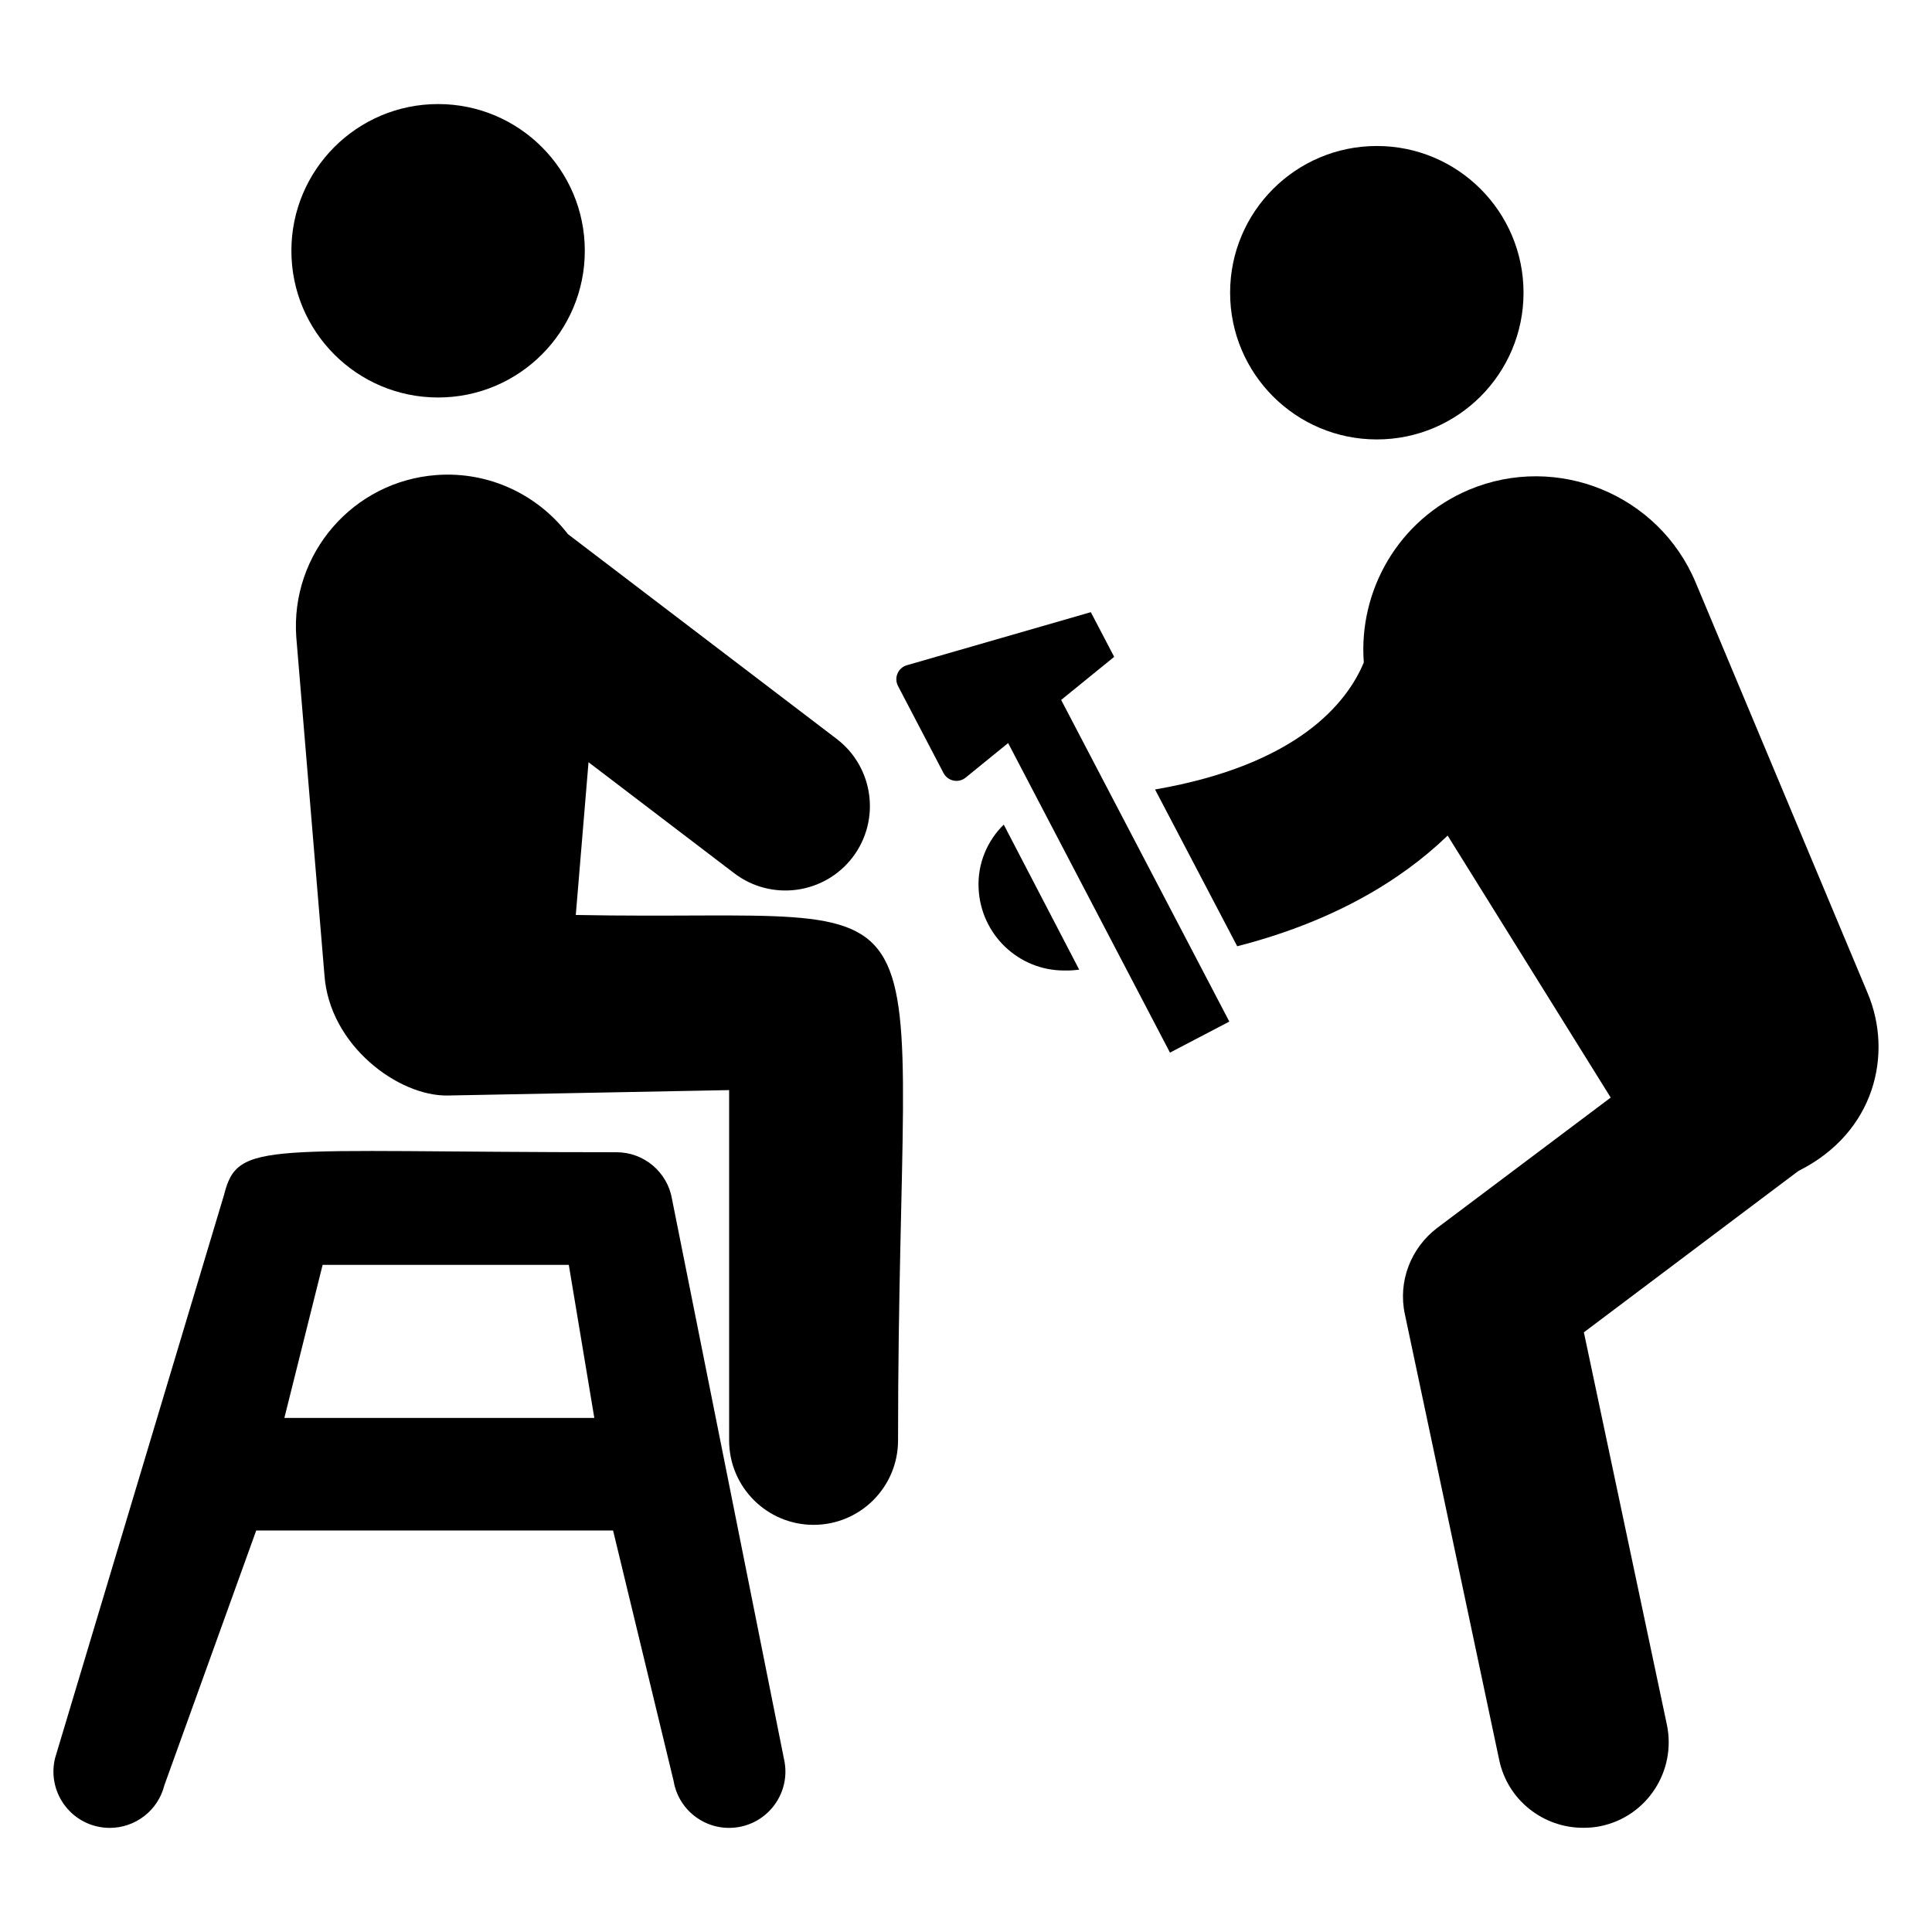
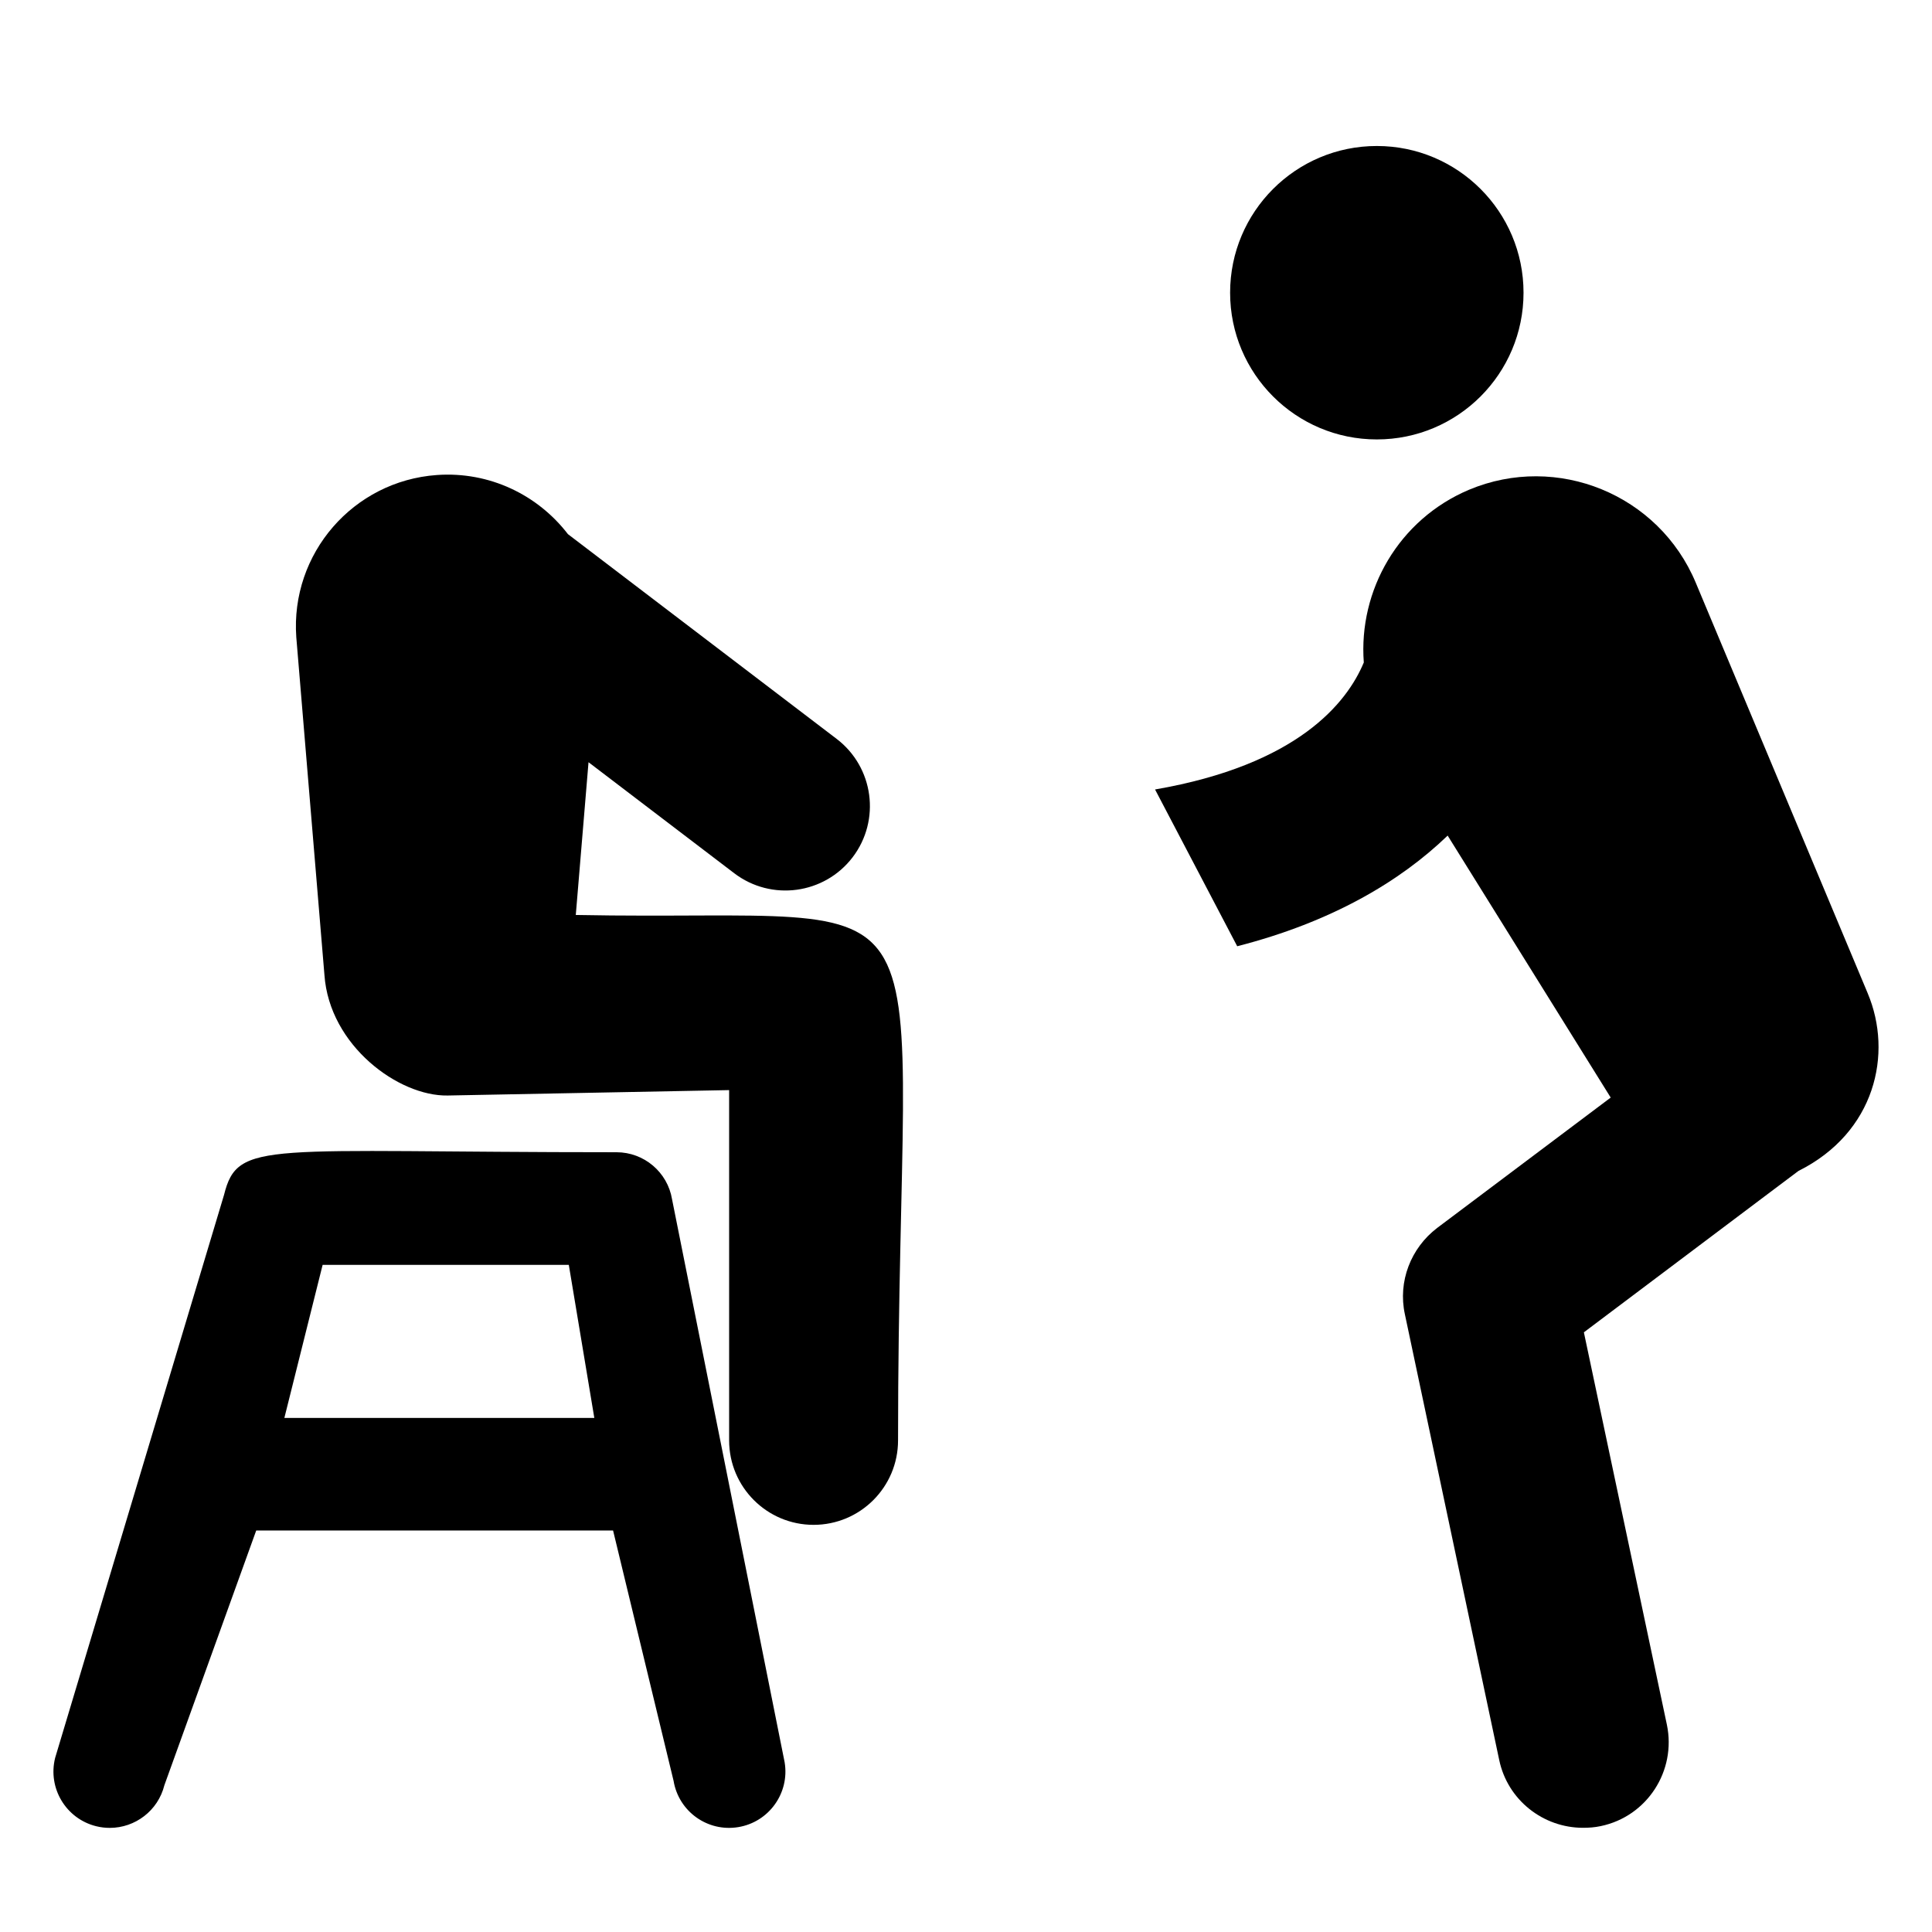
<svg xmlns="http://www.w3.org/2000/svg" fill="#000000" width="800px" height="800px" version="1.1" viewBox="144 144 512 512">
  <g>
    <path d="m322.1 461.82c-1.195-7.191-7.426-12.465-14.719-12.465-93.449 0-100.34-3.367-104.01 11.301l-44.762 149.21c-1.996 8 2.863 16.102 10.855 18.098 1.215 0.305 2.434 0.445 3.637 0.445 6.68 0 12.766-4.523 14.461-11.301l24.336-67.504h94.574l16.031 66.336c1.348 8.117 9.004 13.625 17.172 12.262 8.125-1.355 13.617-9.043 12.262-17.172zm-102.74 57.945 10.141-40.566h65.238l6.762 40.566z" />
-     <path d="m298.98 210.46c0 21.473-17.406 38.879-38.879 38.879-21.473 0-38.879-17.406-38.879-38.879 0-21.473 17.406-38.883 38.879-38.883 21.473 0 38.879 17.41 38.879 38.883" />
    <path d="m296.59 386.48 3.375-40.484 38.621 29.426c9.852 7.496 23.898 5.559 31.371-4.238 7.488-9.836 5.59-23.875-4.238-31.371l-71.215-54.262c-7.949-10.352-20.75-16.664-34.746-15.664-22.148 1.582-38.82 20.82-37.238 42.969l7.461 89.527c1.316 18.73 19.664 32.168 32.641 31.941l74.605-1.434v92.828c0 12.359 10.02 22.383 22.383 22.383s22.383-10.02 22.383-22.383c0.004-156.58 18.758-137.23-85.402-139.24z" />
-     <path d="m403.34 379.42c0.555 12.219 10.555 21.773 22.66 21.773h1c1 0 2-0.109 3-0.223l-19.996-38.438c-4.332 4.223-6.996 10.332-6.664 16.887z" />
    <path d="m638.95 407.2-45.547-108.75c-9.777-23.438-36.77-34.438-60.098-24.66-18.664 7.887-29.328 26.66-27.883 45.77-4.445 10.664-17.441 27.105-55.32 33.66l21.773 41.547c25.105-6.441 43.211-17.219 55.766-29.328l43.211 69.43-45.988 34.547c-7 5.332-10.441 14.219-8.555 22.883l24.992 118.09c2.223 10.664 11.664 17.996 22.219 17.996 1.555 0 3.109-0.109 4.668-0.445 12.332-2.555 20.105-14.664 17.551-26.883l-21.996-103.98c58.578-44.078 56.875-42.77 56.875-42.77 20.336-10.168 25.094-31.074 18.332-47.102z" />
    <path d="m547.75 221.57c0 21.477-17.406 38.883-38.879 38.883-21.473 0-38.879-17.406-38.879-38.883 0-21.473 17.406-38.879 38.879-38.879 21.473 0 38.879 17.406 38.879 38.879" />
-     <path d="m439.27 318.07-6.191-11.84-48.746 14.062c-2.348 0.676-3.484 3.336-2.352 5.5l12.062 23.074c1.133 2.164 3.965 2.75 5.859 1.207l11.262-9.156 42.891 82.035 15.727-8.223-44.566-85.238z" />
  </g>
</svg>